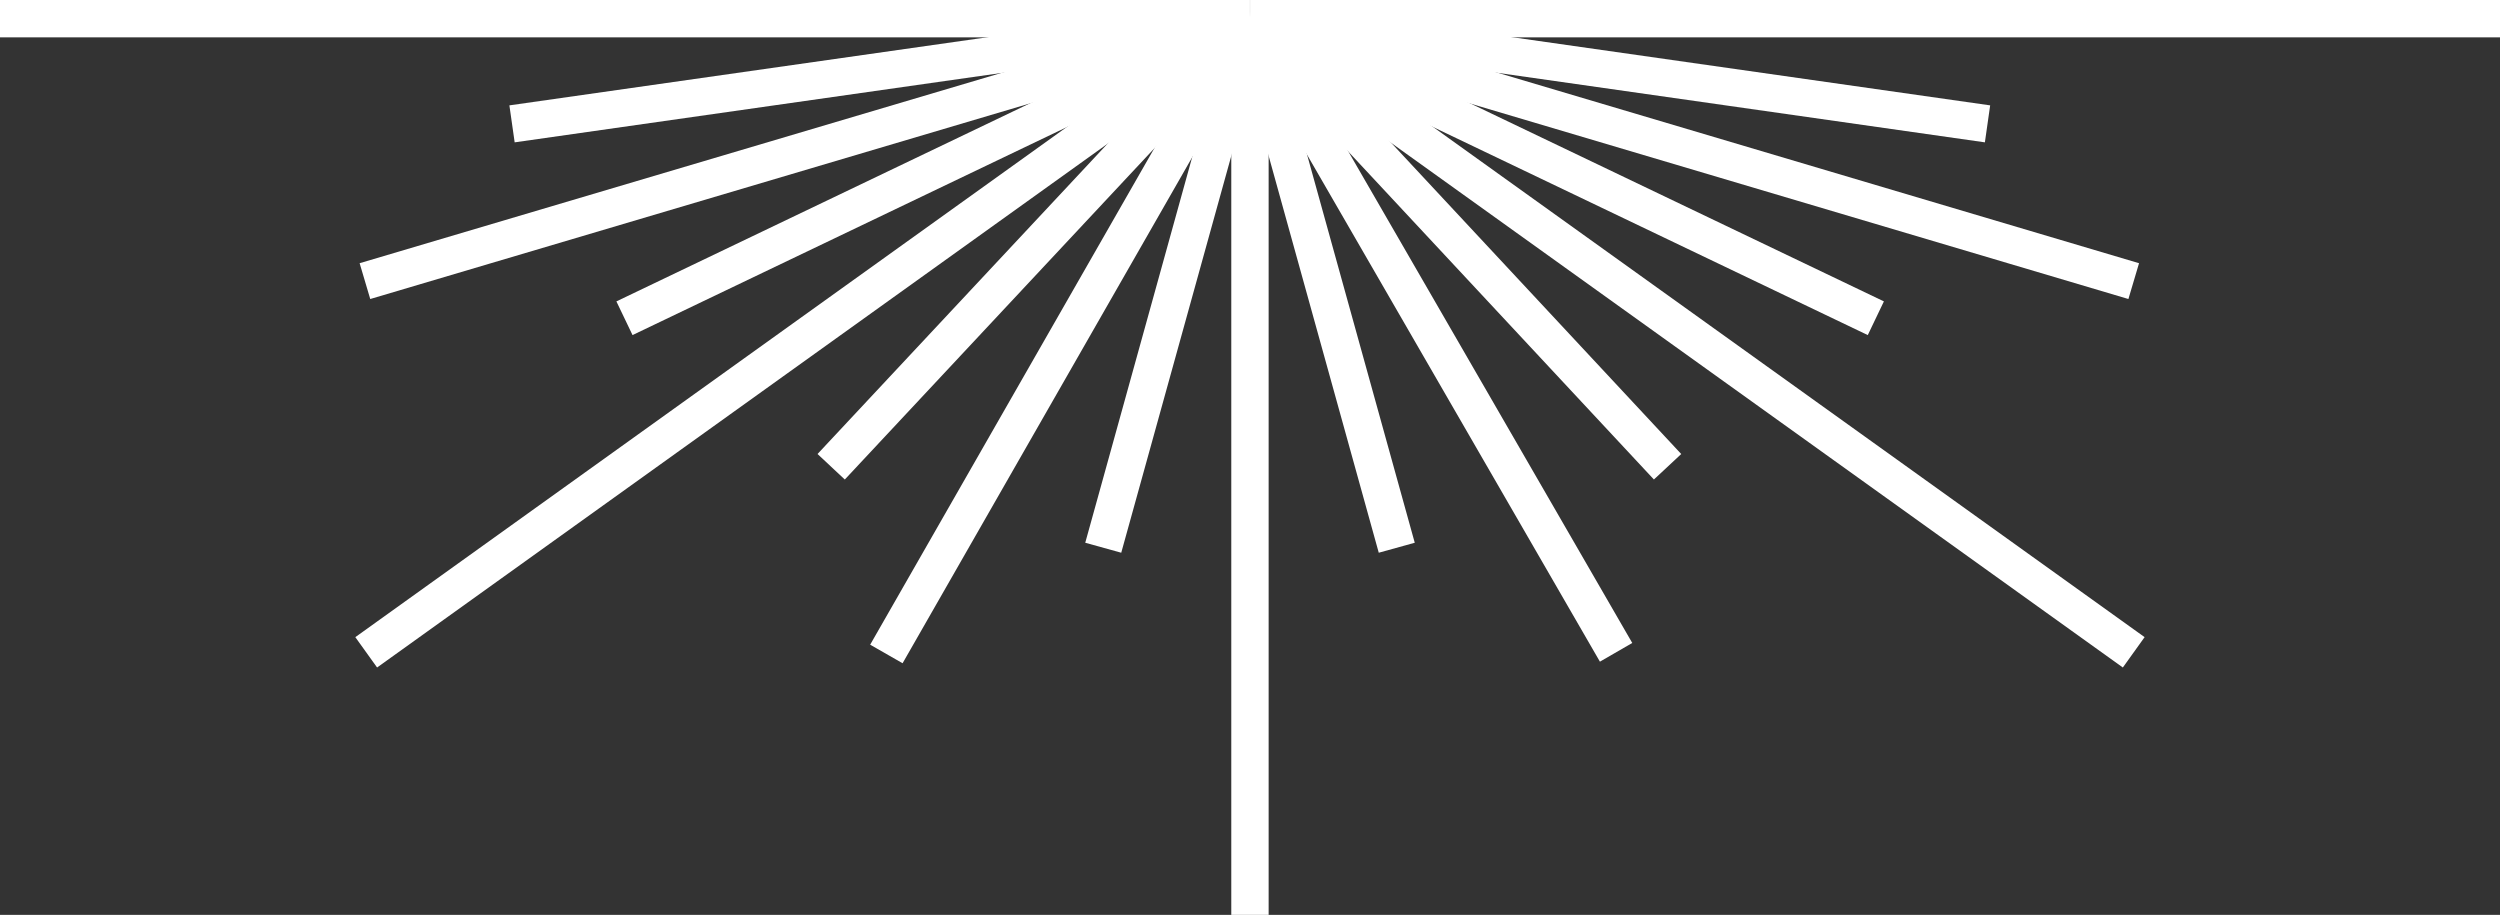
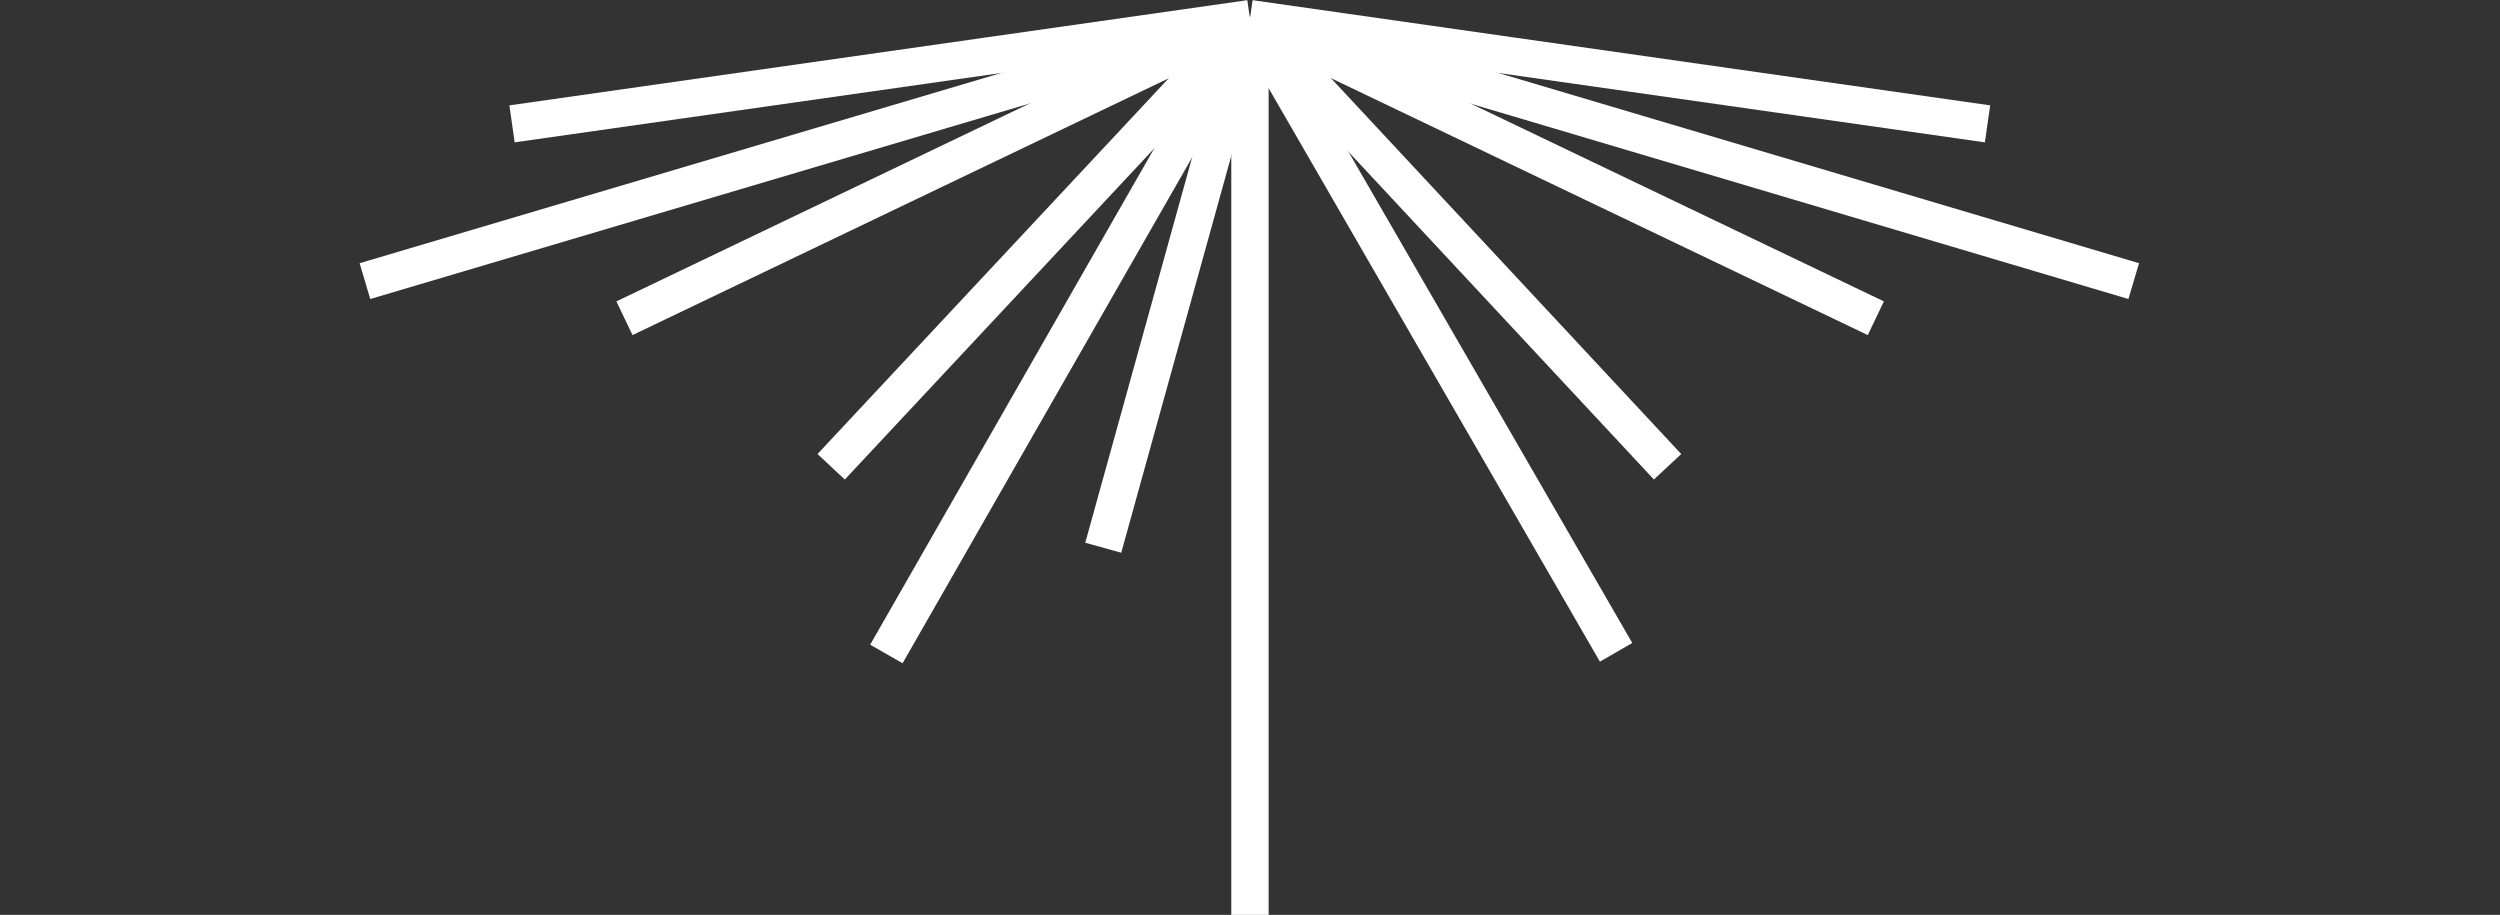
<svg xmlns="http://www.w3.org/2000/svg" xmlns:xlink="http://www.w3.org/1999/xlink" version="1.1" width="33.465" height="12.246" viewBox="0 0 33.465 12.246" enable-background="new 0 0 33.465 12.246">
  <rect x="0" y="0" width="33.465" height="12.246" fill="#333333" stroke="none" />
  <defs>
    <clipPath id="SVGID_2_">
      <use xlink:href="#SVGID_1_" />
    </clipPath>
    <clipPath id="SVGID_4_">
      <use xlink:href="#SVGID_3_" />
    </clipPath>
    <clipPath id="SVGID_6_">
      <use xlink:href="#SVGID_5_" />
    </clipPath>
-     <rect id="SVGID_1_" width="33.465" height="12.246" />
    <rect id="SVGID_3_" width="33.465" height="12.246" />
    <rect id="SVGID_5_" width="33.465" height="12.246" />
  </defs>
  <g>
    <line clip-path="url(#SVGID_2_)" fill="none" stroke="#ffffff" stroke-width="0.5" stroke-miterlimit="10" y1="0.25" x2="16.732" y2="0.25" />
  </g>
  <line fill="none" stroke="#ffffff" stroke-width="0.5" stroke-miterlimit="10" x1="6.854" y1="1.658" x2="16.732" y2="0.25" />
  <line fill="none" stroke="#ffffff" stroke-width="0.5" stroke-miterlimit="10" x1="4.885" y1="3.763" x2="16.733" y2="0.25" />
  <line fill="none" stroke="#ffffff" stroke-width="0.5" stroke-miterlimit="10" x1="8.359" y1="4.26" x2="16.732" y2="0.25" />
-   <line fill="none" stroke="#ffffff" stroke-width="0.5" stroke-miterlimit="10" x1="4.902" y1="8.732" x2="16.732" y2="0.25" />
  <line fill="none" stroke="#ffffff" stroke-width="0.5" stroke-miterlimit="10" x1="11.126" y1="6.248" x2="16.732" y2="0.25" />
  <line fill="none" stroke="#ffffff" stroke-width="0.5" stroke-miterlimit="10" x1="11.865" y1="8.754" x2="16.732" y2="0.251" />
  <line fill="none" stroke="#ffffff" stroke-width="0.5" stroke-miterlimit="10" x1="14.768" y1="7.332" x2="16.732" y2="0.25" />
  <g>
    <line clip-path="url(#SVGID_4_)" fill="none" stroke="#ffffff" stroke-width="0.5" stroke-miterlimit="10" x1="16.732" y1="12.246" x2="16.732" y2="0.25" />
  </g>
-   <line fill="none" stroke="#ffffff" stroke-width="0.5" stroke-miterlimit="10" x1="18.697" y1="7.332" x2="16.732" y2="0.25" />
  <line fill="none" stroke="#ffffff" stroke-width="0.5" stroke-miterlimit="10" x1="21.633" y1="8.732" x2="16.733" y2="0.25" />
  <line fill="none" stroke="#ffffff" stroke-width="0.5" stroke-miterlimit="10" x1="22.322" y1="6.248" x2="16.732" y2="0.25" />
-   <line fill="none" stroke="#ffffff" stroke-width="0.5" stroke-miterlimit="10" x1="28.562" y1="8.732" x2="16.732" y2="0.25" />
  <line fill="none" stroke="#ffffff" stroke-width="0.5" stroke-miterlimit="10" x1="25.11" y1="4.26" x2="16.732" y2="0.25" />
  <line fill="none" stroke="#ffffff" stroke-width="0.5" stroke-miterlimit="10" x1="28.562" y1="3.763" x2="16.732" y2="0.25" />
  <line fill="none" stroke="#ffffff" stroke-width="0.5" stroke-miterlimit="10" x1="26.605" y1="1.658" x2="16.732" y2="0.25" />
  <g>
-     <line clip-path="url(#SVGID_6_)" fill="none" stroke="#ffffff" stroke-width="0.5" stroke-miterlimit="10" x1="33.465" y1="0.25" x2="16.733" y2="0.25" />
-   </g>
+     </g>
</svg>